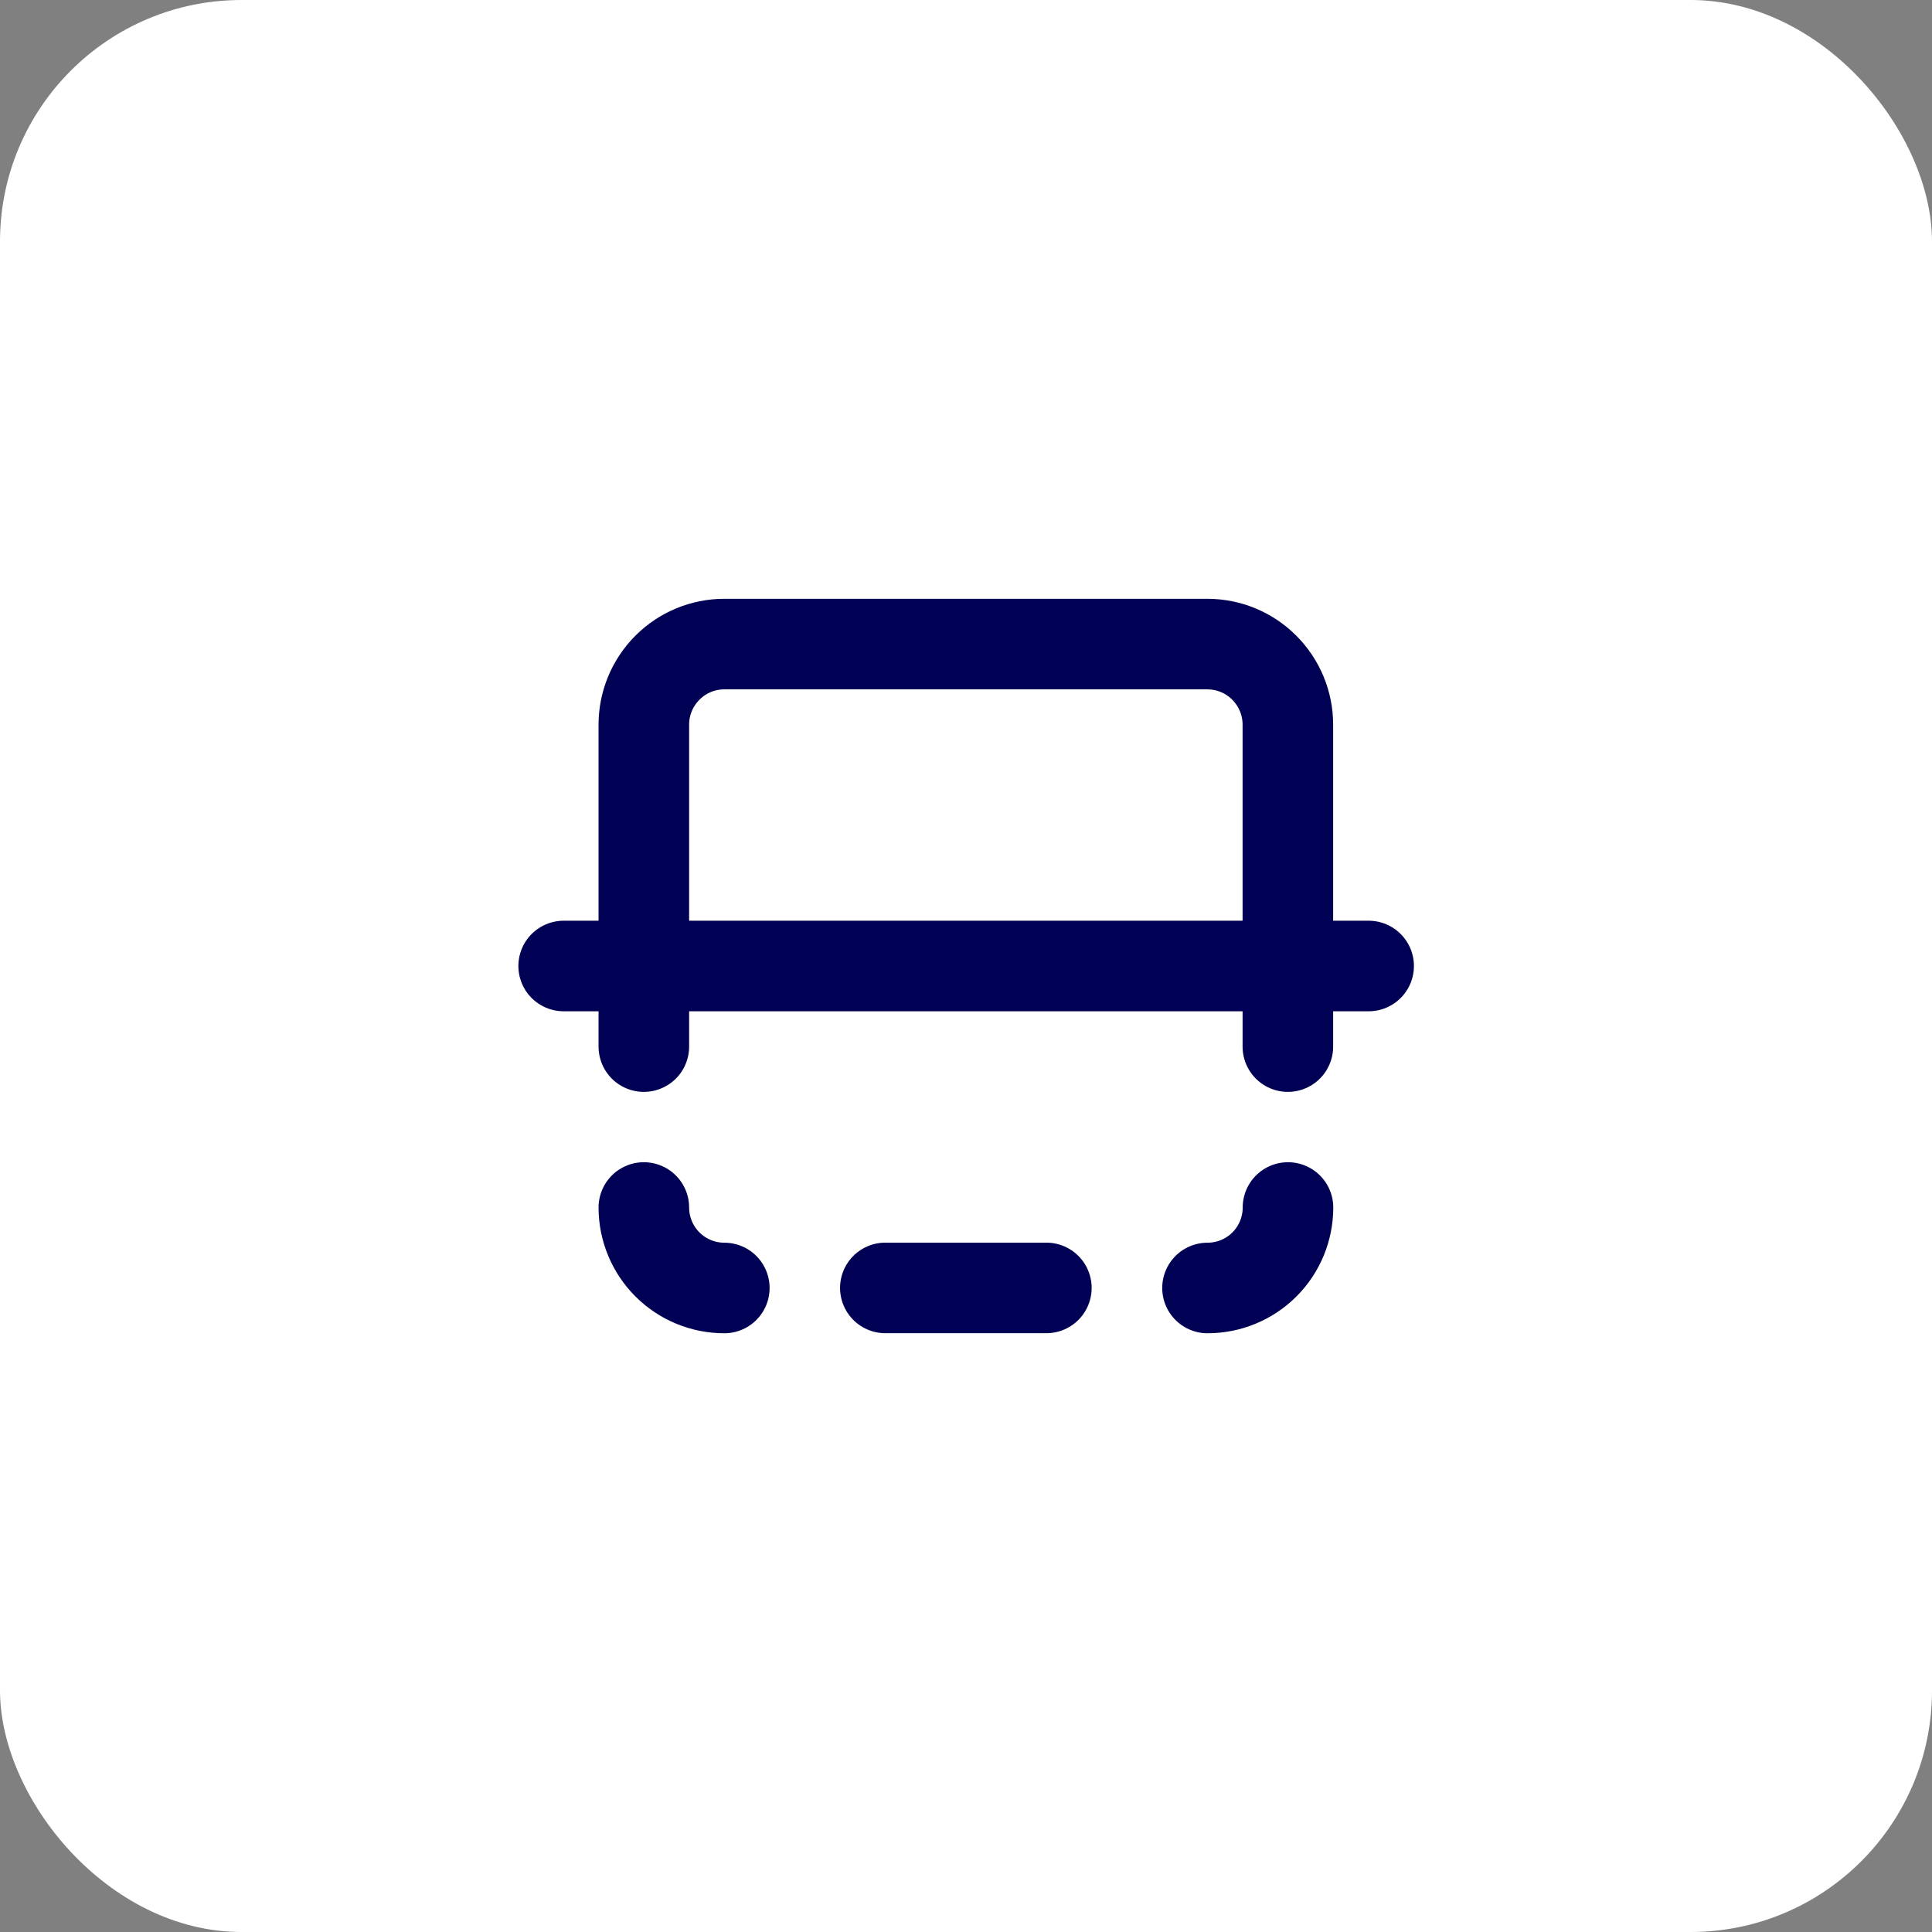
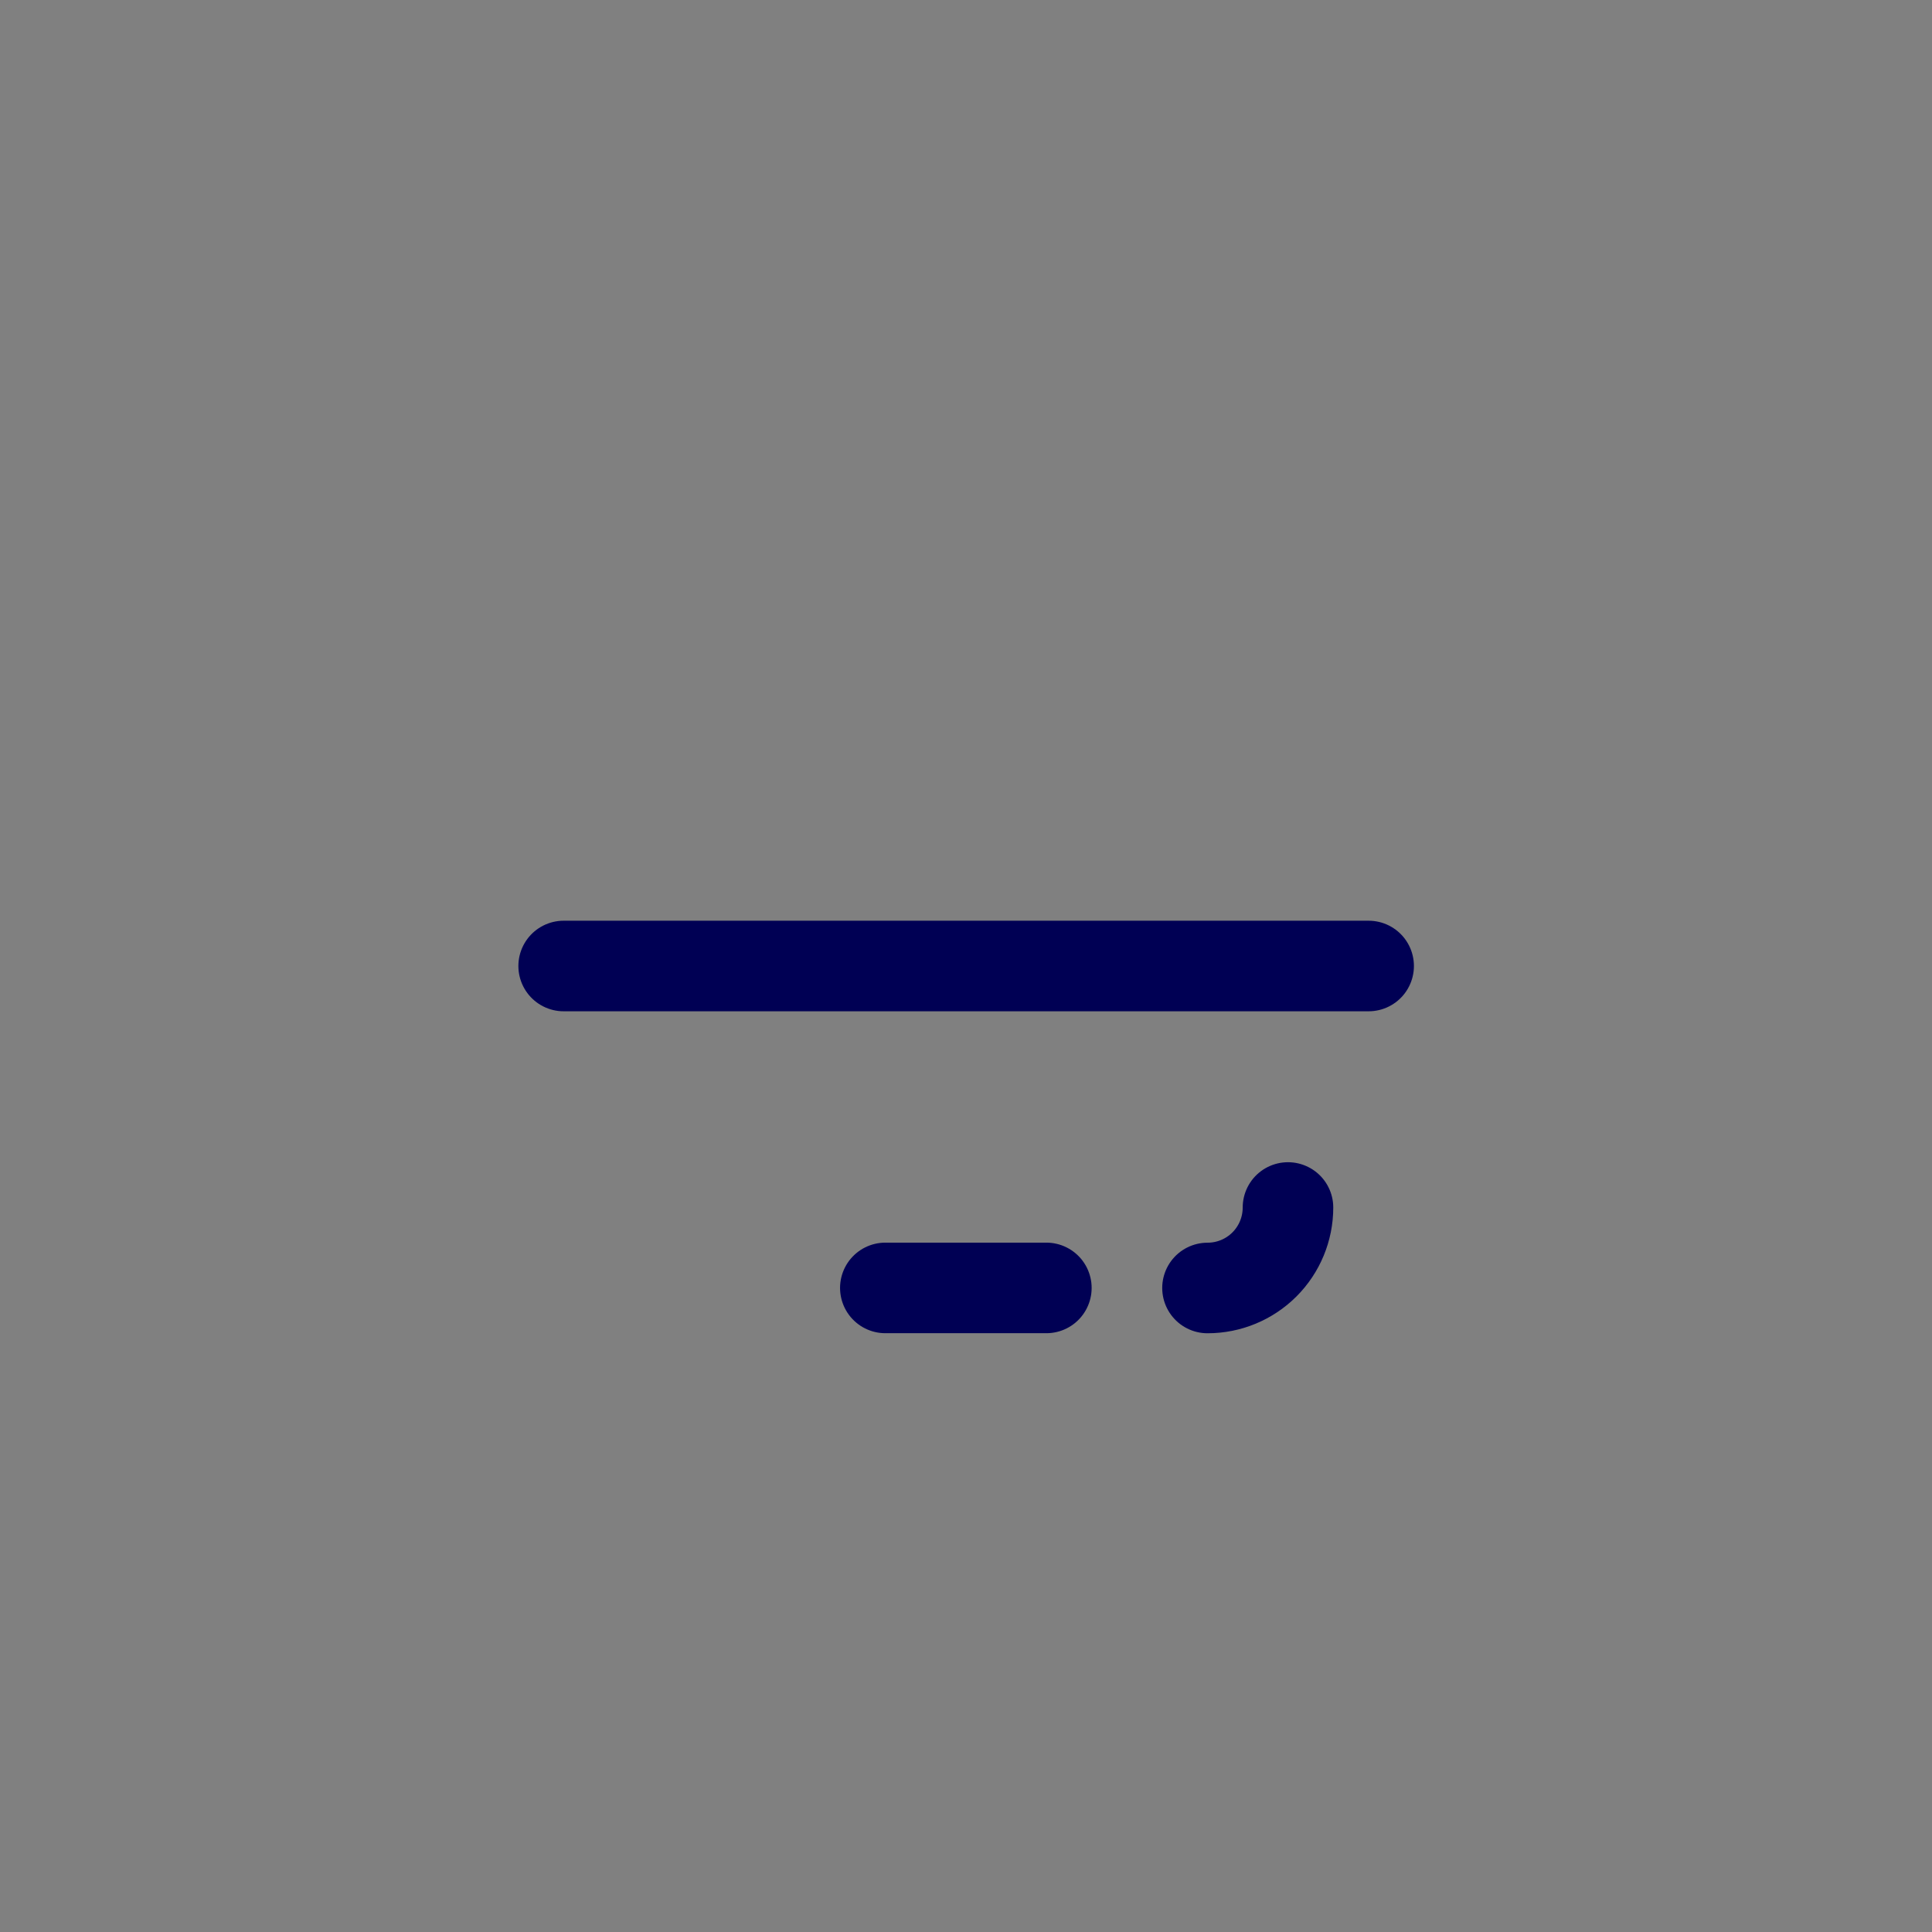
<svg xmlns="http://www.w3.org/2000/svg" width="32" height="32" viewBox="0 0 32 32" fill="none">
  <rect x="0" y="0" width="32" height="32" fill="#808080" stroke="none" />
-   <rect width="32" height="32" rx="4" fill="white" />
  <path d="M22.669 16H9.336" stroke="#000054" stroke-width="1.5" stroke-linecap="round" stroke-linejoin="round" />
-   <path d="M10.664 17.335V12.001C10.664 11.648 10.805 11.309 11.055 11.059C11.305 10.808 11.644 10.668 11.997 10.668H19.997C20.351 10.668 20.69 10.808 20.94 11.059C21.19 11.309 21.331 11.648 21.331 12.001V17.335" stroke="#000054" stroke-width="1.5" stroke-linecap="round" stroke-linejoin="round" />
  <path d="M20 21.333C20.354 21.333 20.693 21.193 20.943 20.943C21.193 20.693 21.333 20.354 21.333 20" stroke="#000054" stroke-width="1.5" stroke-linecap="round" stroke-linejoin="round" />
-   <path d="M10.664 20C10.664 20.354 10.805 20.693 11.055 20.943C11.305 21.193 11.644 21.333 11.997 21.333" stroke="#000054" stroke-width="1.5" stroke-linecap="round" stroke-linejoin="round" />
  <path d="M17.331 21.332H14.664" stroke="#000054" stroke-width="1.5" stroke-linecap="round" stroke-linejoin="round" />
</svg>